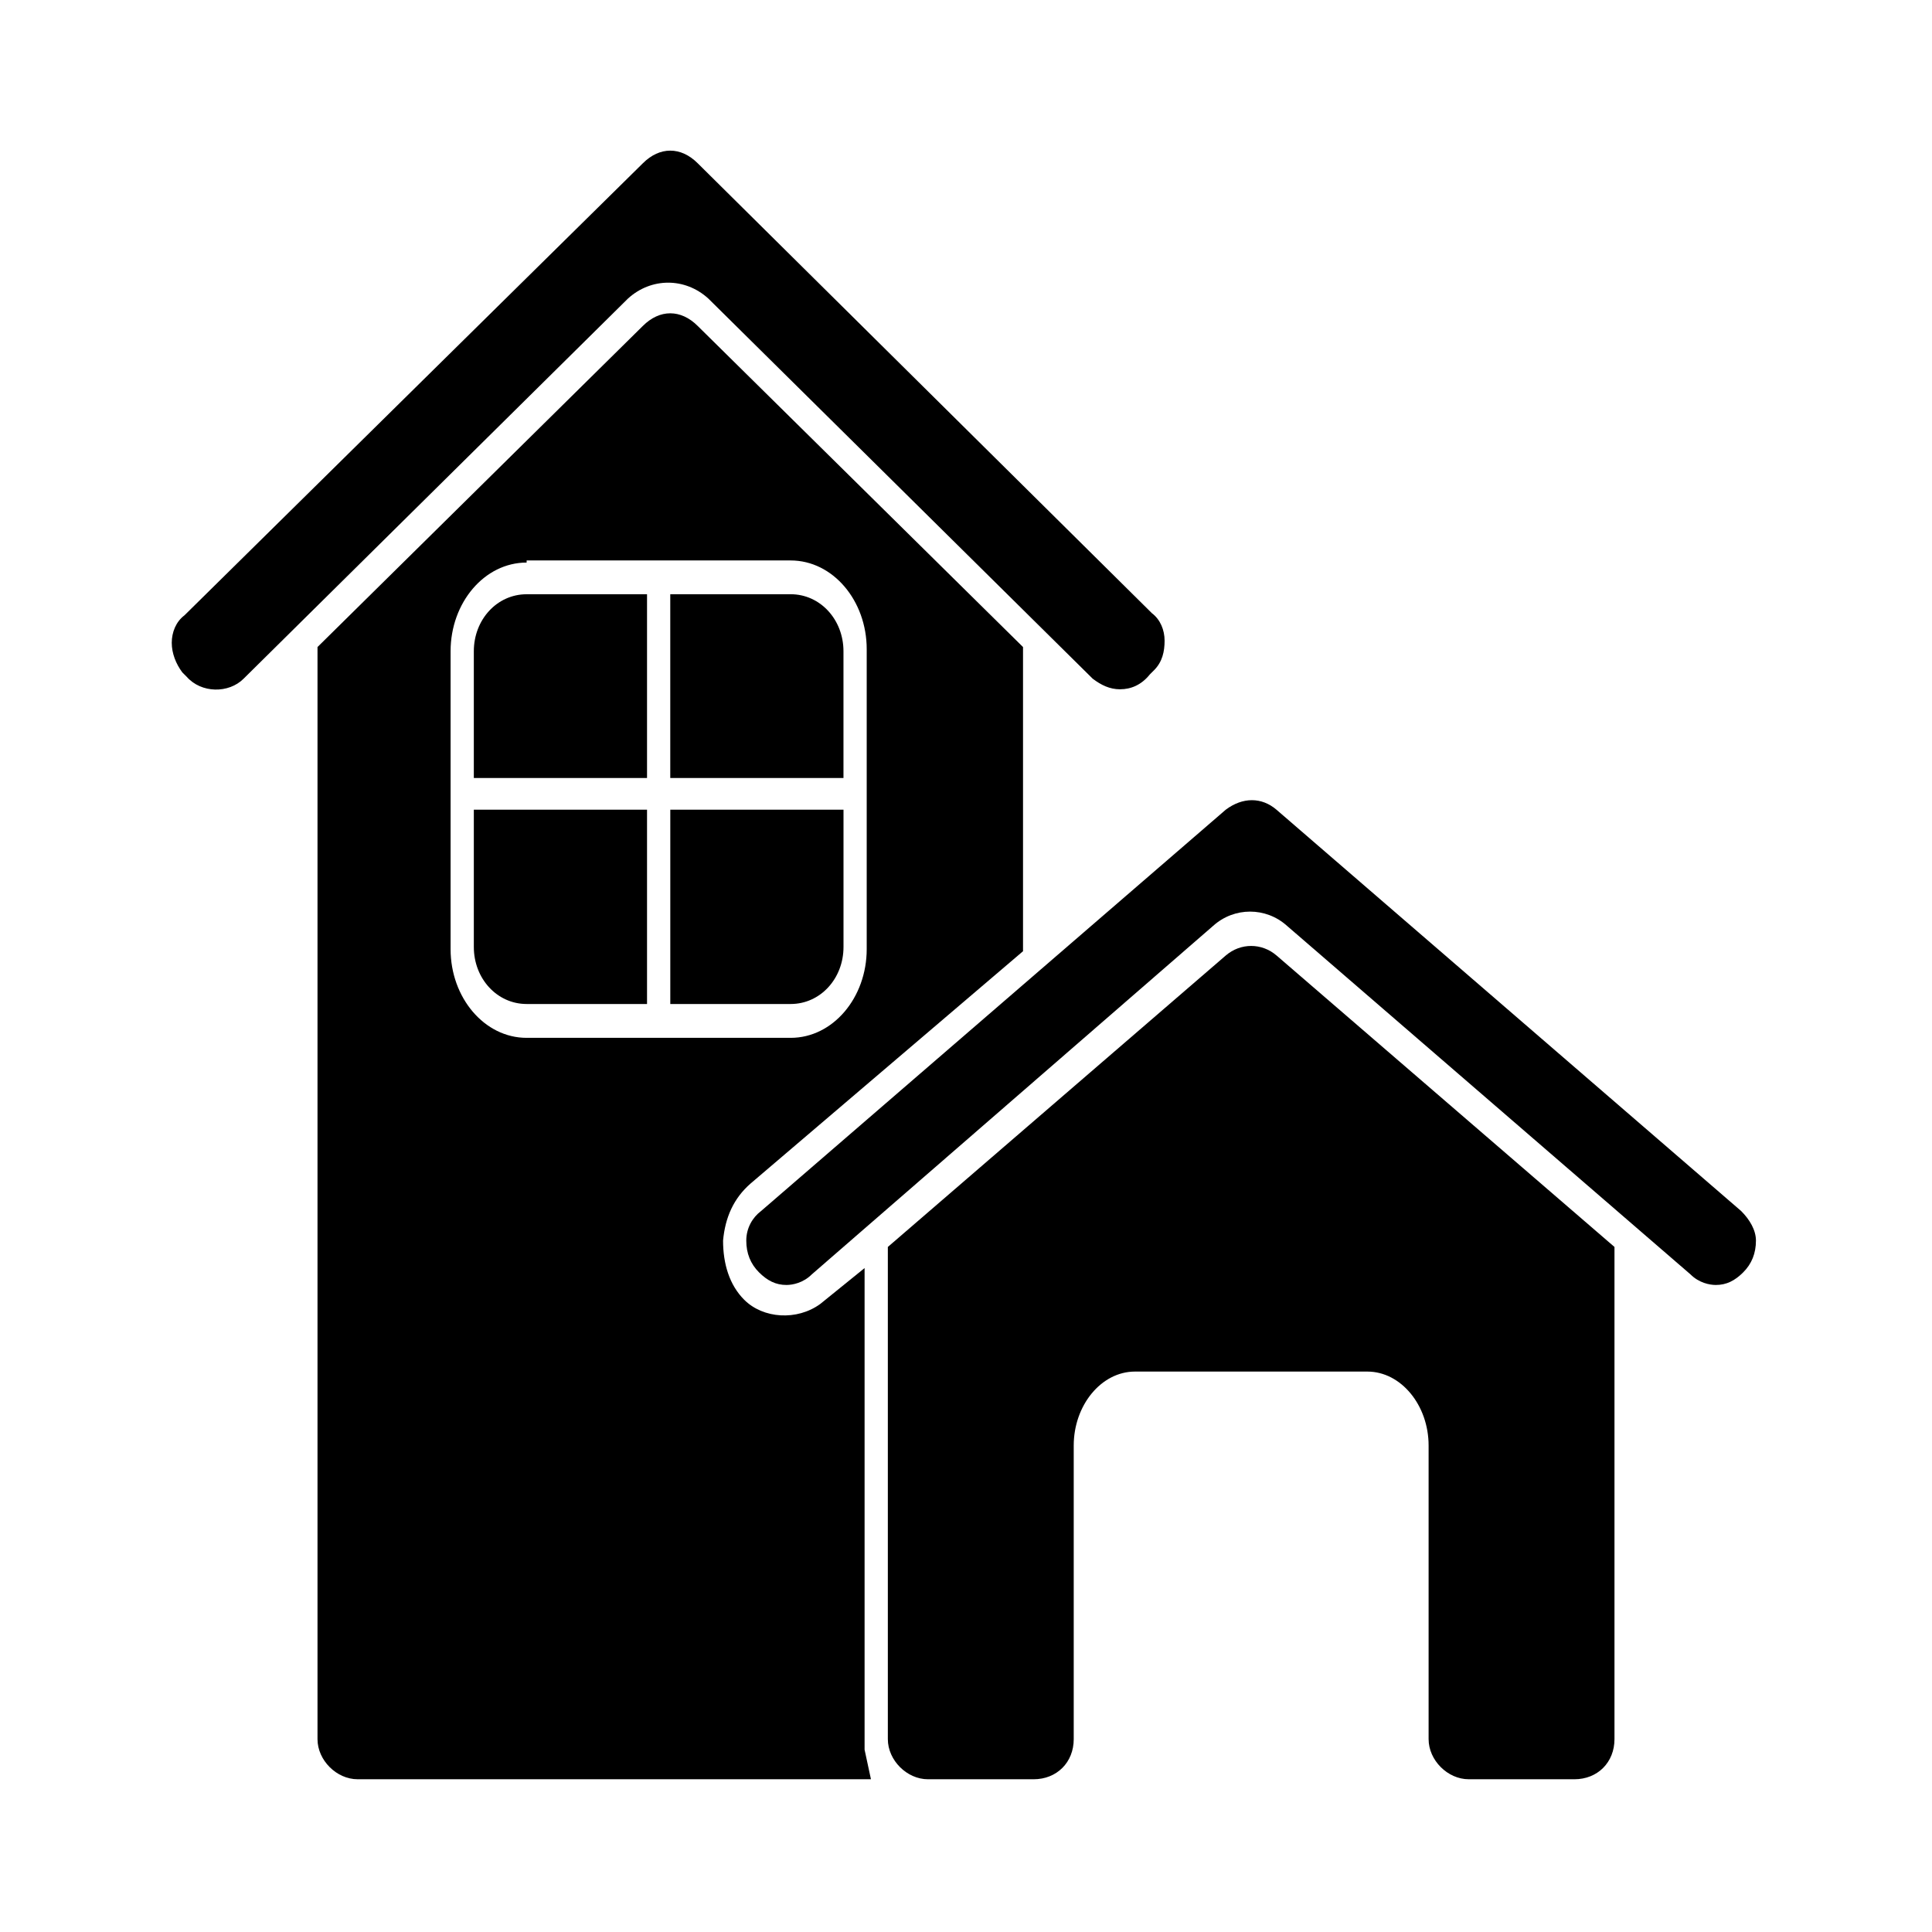
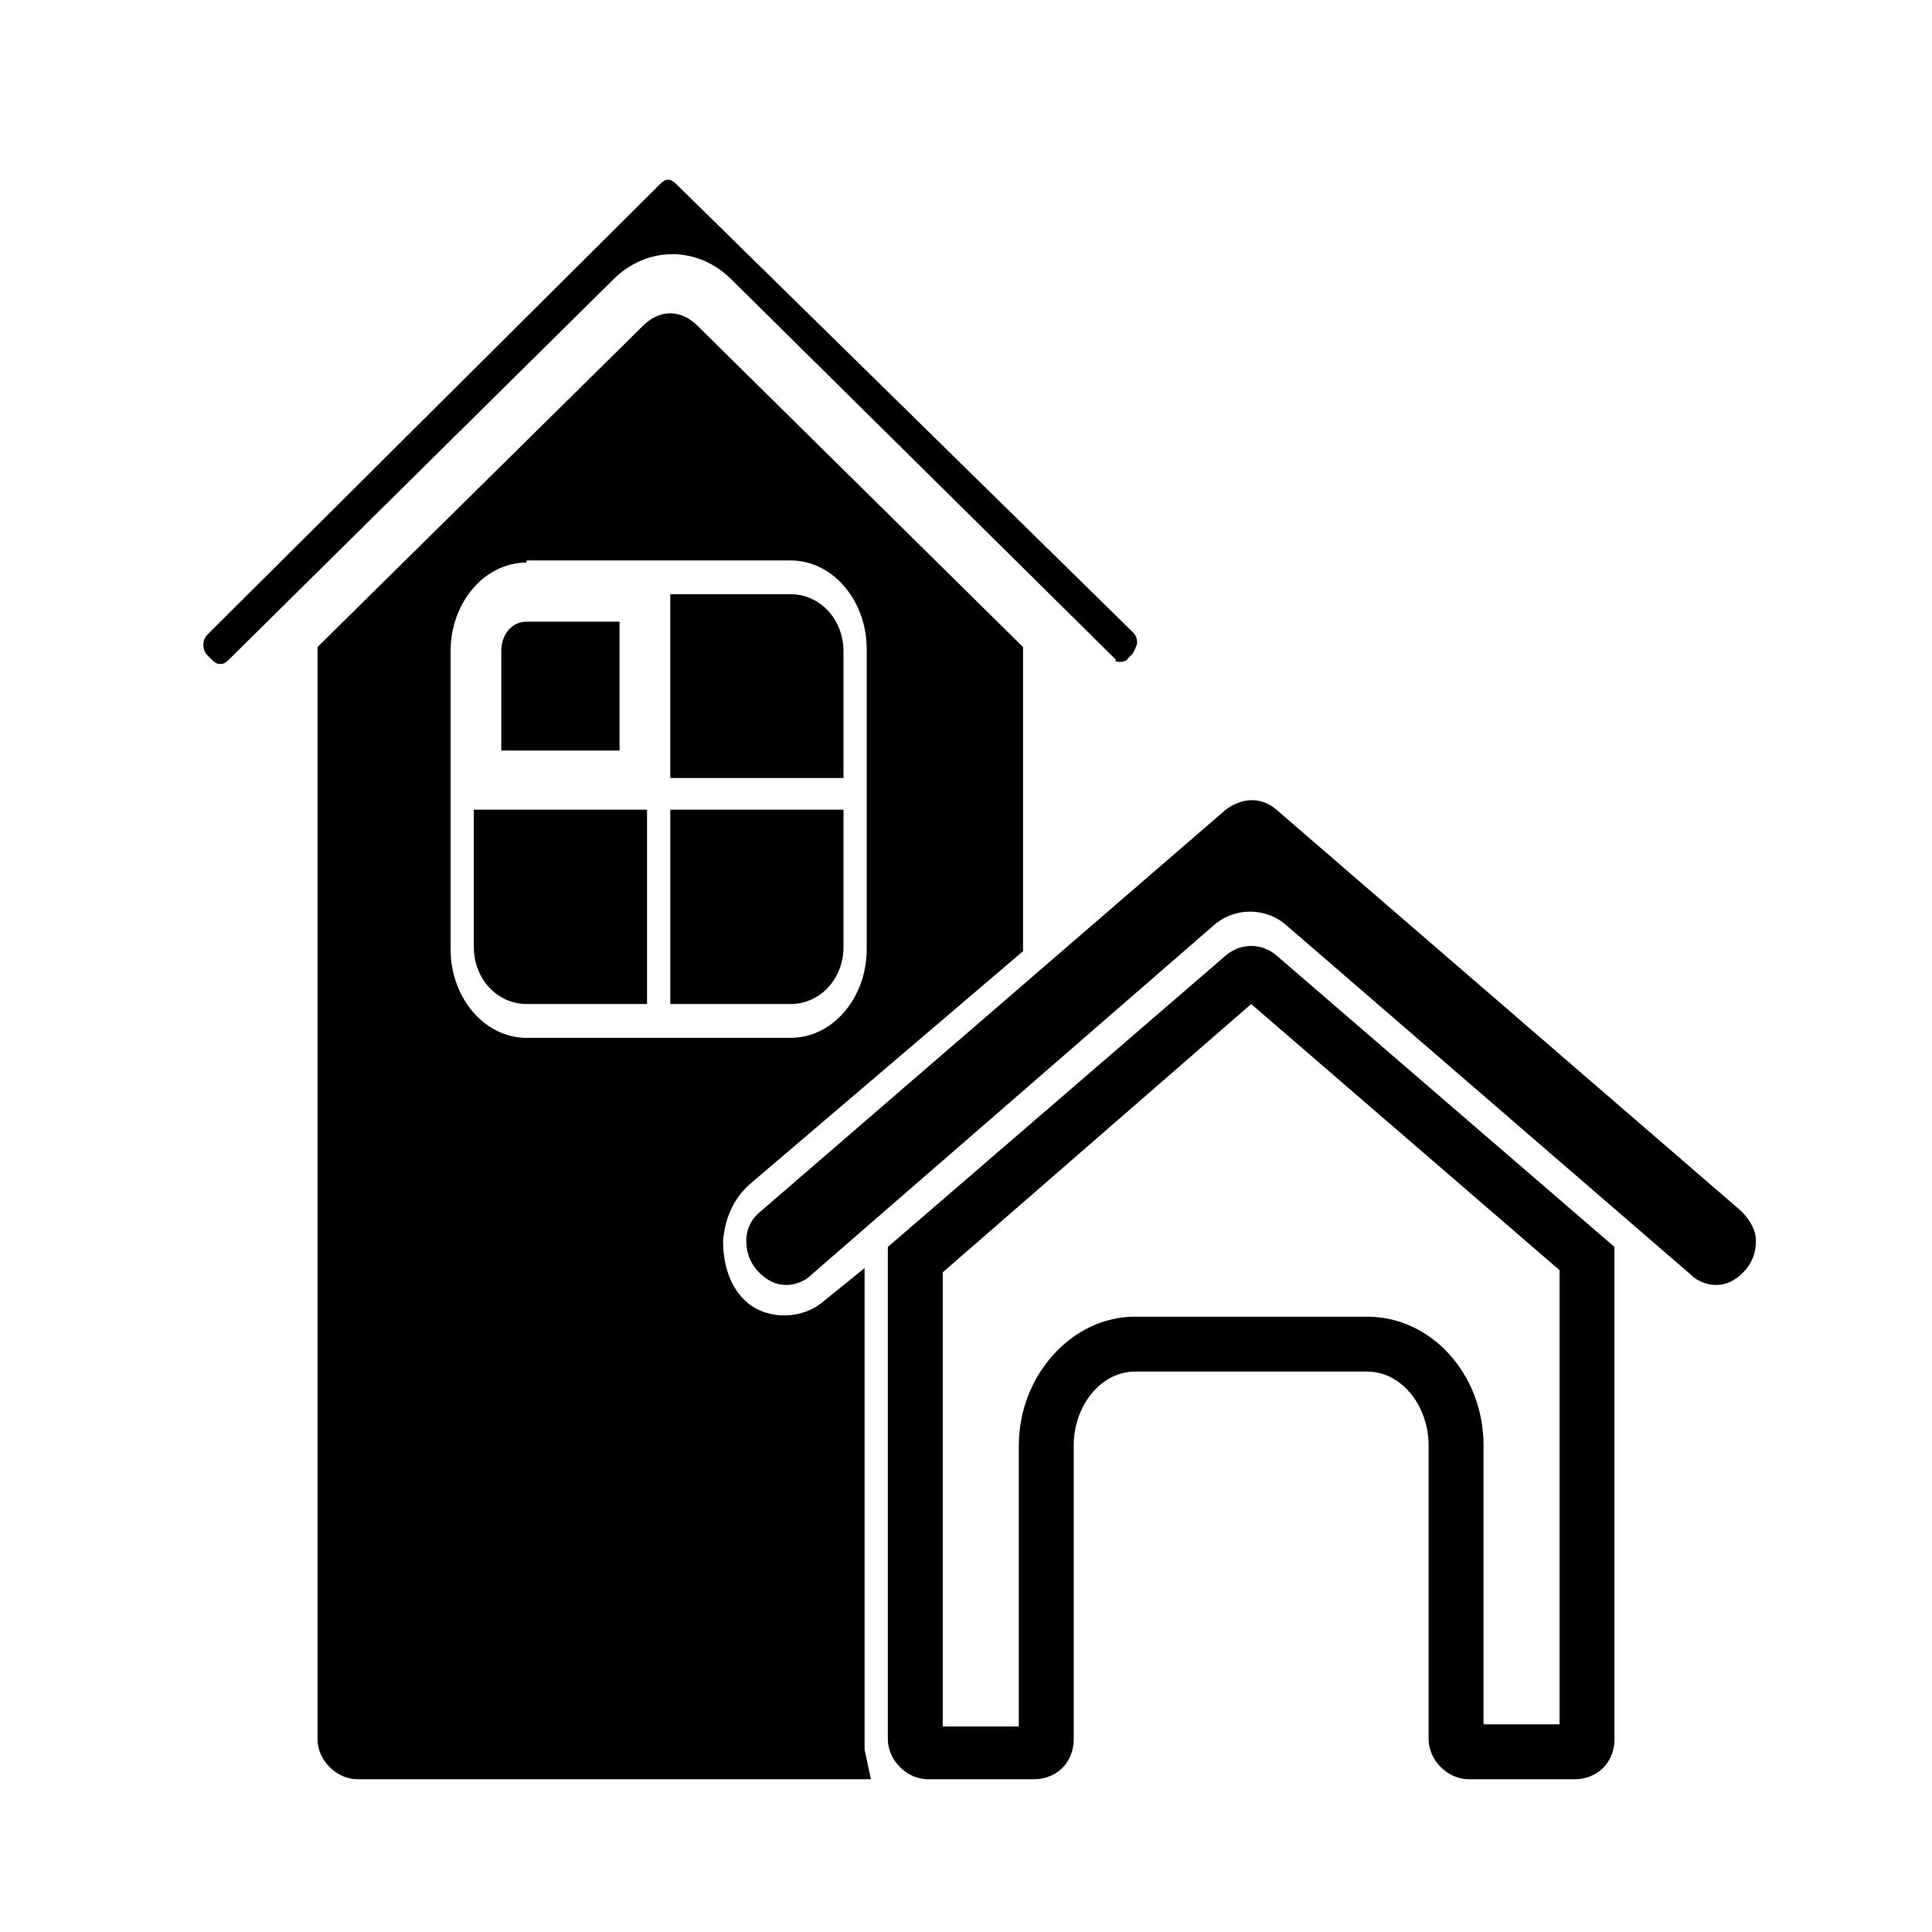
<svg xmlns="http://www.w3.org/2000/svg" fill="#000000" width="800px" height="800px" version="1.1" viewBox="144 144 512 512">
  <g>
    <path d="m440.86 319.39c0.559 0 1.68 0 2.238-1.121l1.121-1.121c0.559-1.121 1.121-2.238 1.121-2.801 0-0.559 0-1.68-1.121-2.801l-120.91-118.67c-1.68-1.68-2.801-1.68-4.477 0l-119.8 119.24c-1.121 1.121-1.121 2.238-1.121 2.801 0 0.559 0 1.68 1.121 2.801l1.121 1.121c1.121 1.121 1.68 1.121 2.238 1.121 0.559 0 1.121 0 2.238-1.121l101.88-100.76c4.477-4.477 10.078-6.719 15.676-6.719s11.195 2.238 15.676 6.719l101.88 100.76c-0.566 0.555 0.555 0.555 1.113 0.555z" />
-     <path d="m440.86 326.67c-2.801 0-5.039-1.121-7.277-2.801l-101.88-100.76c-6.156-5.598-15.113-5.598-21.273 0l-101.88 100.76c-3.918 3.918-11.195 3.918-15.113-0.559l-1.121-1.121c-1.68-2.238-2.801-5.039-2.801-7.836 0-2.801 1.121-5.598 3.359-7.277l121.48-119.8c4.477-4.477 10.078-4.477 14.555 0l120.36 119.23c2.238 1.68 3.359 4.477 3.359 7.277 0 2.801-0.559 5.598-2.801 7.836l-1.121 1.121c-2.238 2.801-5.039 3.922-7.836 3.922zm-119.23-122.59h3.359l-3.359-3.359-3.359 3.359h3.359z" />
    <path d="m600.96 476.13c1.121-1.121 1.121-2.238 1.121-2.801 0-0.559 0-1.68-1.121-2.801l-123.15-106.36c-1.68-1.121-2.238-1.121-3.918 0l-123.15 106.36c-1.121 1.121-1.121 2.238-1.121 2.801 0 0.559 0 1.68 1.121 2.801 1.121 1.121 2.238 1.68 3.918 0l106.92-92.363c3.918-3.359 8.957-5.598 14.555-5.598 5.039 0 10.078 2.238 14.555 5.598l106.92 92.363c1.121 1.68 2.242 1.121 3.359 0z" />
    <path d="m598.72 484.53c-1.68 0-4.477-0.559-6.719-2.801l-106.92-92.363c-5.598-5.039-13.996-5.039-19.594 0l-106.36 92.363c-2.238 2.238-5.039 2.801-6.719 2.801-2.801 0-5.039-1.121-7.277-3.359s-3.359-5.039-3.359-8.398 1.68-6.156 3.918-7.836l123.15-106.36c4.477-3.359 9.516-3.359 13.434 0l123.15 106.36c2.238 2.238 3.918 5.039 3.918 7.836 0 3.359-1.121 6.156-3.359 8.398-2.231 2.238-4.469 3.359-7.269 3.359z" />
-     <path d="m533.23 608.24h27.988c1.68 0 3.359-1.68 3.359-3.359l0.004-127.07-86.77-75.57c-1.68-1.121-2.238-1.121-3.918 0l-87.328 75.57v127.07c0 2.238 1.68 3.359 3.359 3.359h28.547c1.68 0 3.359-1.68 3.359-3.359l0.004-77.809c0-14.555 10.637-26.871 23.512-26.871h61.578c12.875 0 23.512 11.754 23.512 26.871v77.812c-0.562 2.238 1.113 3.356 2.793 3.356z" />
    <path d="m561.22 615.52h-27.988c-5.598 0-10.637-5.039-10.637-10.637v-77.809c0-10.637-7.277-19.594-16.234-19.594h-61.578c-8.957 0-16.234 8.957-16.234 19.594v77.812c0 6.156-4.477 10.637-10.637 10.637h-27.988c-5.598 0-10.637-5.039-10.637-10.637v-130.43l89.566-77.25c3.918-3.359 9.516-3.359 13.434 0l89.566 77.25v130.43c0.004 6.16-4.477 10.637-10.633 10.637zm-24.07-14.555h20.152v-120.35l-81.73-70.535-81.73 71.094v120.36h20.152v-74.453c0-18.473 13.996-34.148 30.789-34.148h61.578c16.793 0 30.789 15.113 30.789 34.148z" />
    <path d="m328.91 365.85v36.945h24.629c3.918 0 6.719-3.359 6.719-7.836v-29.109z" />
    <path d="m353.54 410.07h-31.906v-51.5h45.902v36.387c0 8.395-6.156 15.113-13.996 15.113zm-17.352-14.555h16.793v-0.559-21.832h-16.793z" />
    <path d="m308.19 342.9v-34.148h-24.629c-3.918 0-6.719 3.359-6.719 7.836v26.309z" />
-     <path d="m315.47 350.18h-45.902v-33.586c0-8.398 6.156-15.113 13.996-15.113h31.906zm-31.348-14.555h16.793v-19.59h-16.793v0.559z" />
    <path d="m328.91 342.9h31.348v-26.867c0-3.918-2.801-7.836-6.719-7.836h-24.629z" />
    <path d="m367.53 350.18h-45.902v-48.703h31.906c7.836 0 13.996 6.719 13.996 15.113zm-31.348-14.555h16.793v-19.59-0.559h-16.793z" />
    <path d="m365.85 604.88v-109.72c-8.957 7.277-21.273 6.156-29.668-1.68-5.039-5.039-8.398-12.875-7.836-20.711 0-7.836 3.918-15.113 9.516-20.152l69.414-59.898v-74.453l-83.969-82.848c-1.68-1.68-2.801-1.68-4.477 0l-83.969 83.41v286.61c0 2.238 1.68 3.359 3.359 3.359l128.19-0.004c0-1.68-0.559-2.801-0.559-3.918zm-109.16-209.92v-78.93c0-16.793 12.316-30.789 27.43-30.789h69.973c15.113 0 27.43 13.996 27.43 30.789v78.93c0 16.793-12.316 30.789-27.43 30.789h-70.531c-15.113 0-26.871-13.438-26.871-30.789z" />
    <path d="m374.81 615.52h-136.03c-5.598 0-10.637-5.039-10.637-10.637v-289.41l86.207-85.086c4.477-4.477 10.078-4.477 14.555 0l86.207 85.086v80.609l-72.215 61.578c-4.477 3.918-6.715 8.957-7.277 15.113 0 6.156 1.68 11.754 5.598 15.676 5.039 5.039 13.996 5.598 20.152 1.121l11.754-9.516v124.83 2.238 0.559zm-132.11-14.555h115.88v-94.602c-9.516 2.238-20.152-0.559-27.43-7.836-6.719-6.719-10.078-16.234-10.078-26.309 0.559-10.078 4.477-19.031 11.754-25.191l15.676-13.996h-64.934c-19.031 0-34.707-16.793-34.707-38.066v-78.93-1.68l-6.719 6.719v279.89zm40.863-307.88c-11.195 0-20.152 10.637-20.152 23.512v78.93c0 12.875 8.957 23.512 20.152 23.512h69.973c11.195 0 20.152-10.637 20.152-23.512v-79.488c0-12.875-8.957-23.512-20.152-23.512h-69.973zm104.12 15.676c0.559 2.238 0.559 5.039 0.559 7.836v78.93 4.477l11.758-11.191v-67.738zm-101.32-30.23h67.734 3.359l-35.828-35.266z" />
    <path d="m308.19 365.85h-31.348v29.109c0 3.918 2.801 7.836 6.719 7.836h24.629z" />
    <path d="m315.47 410.07h-31.906c-7.836 0-13.996-6.719-13.996-15.113v-36.387h45.902zm-31.348-14.555h16.793v-22.391h-16.793z" />
  </g>
</svg>